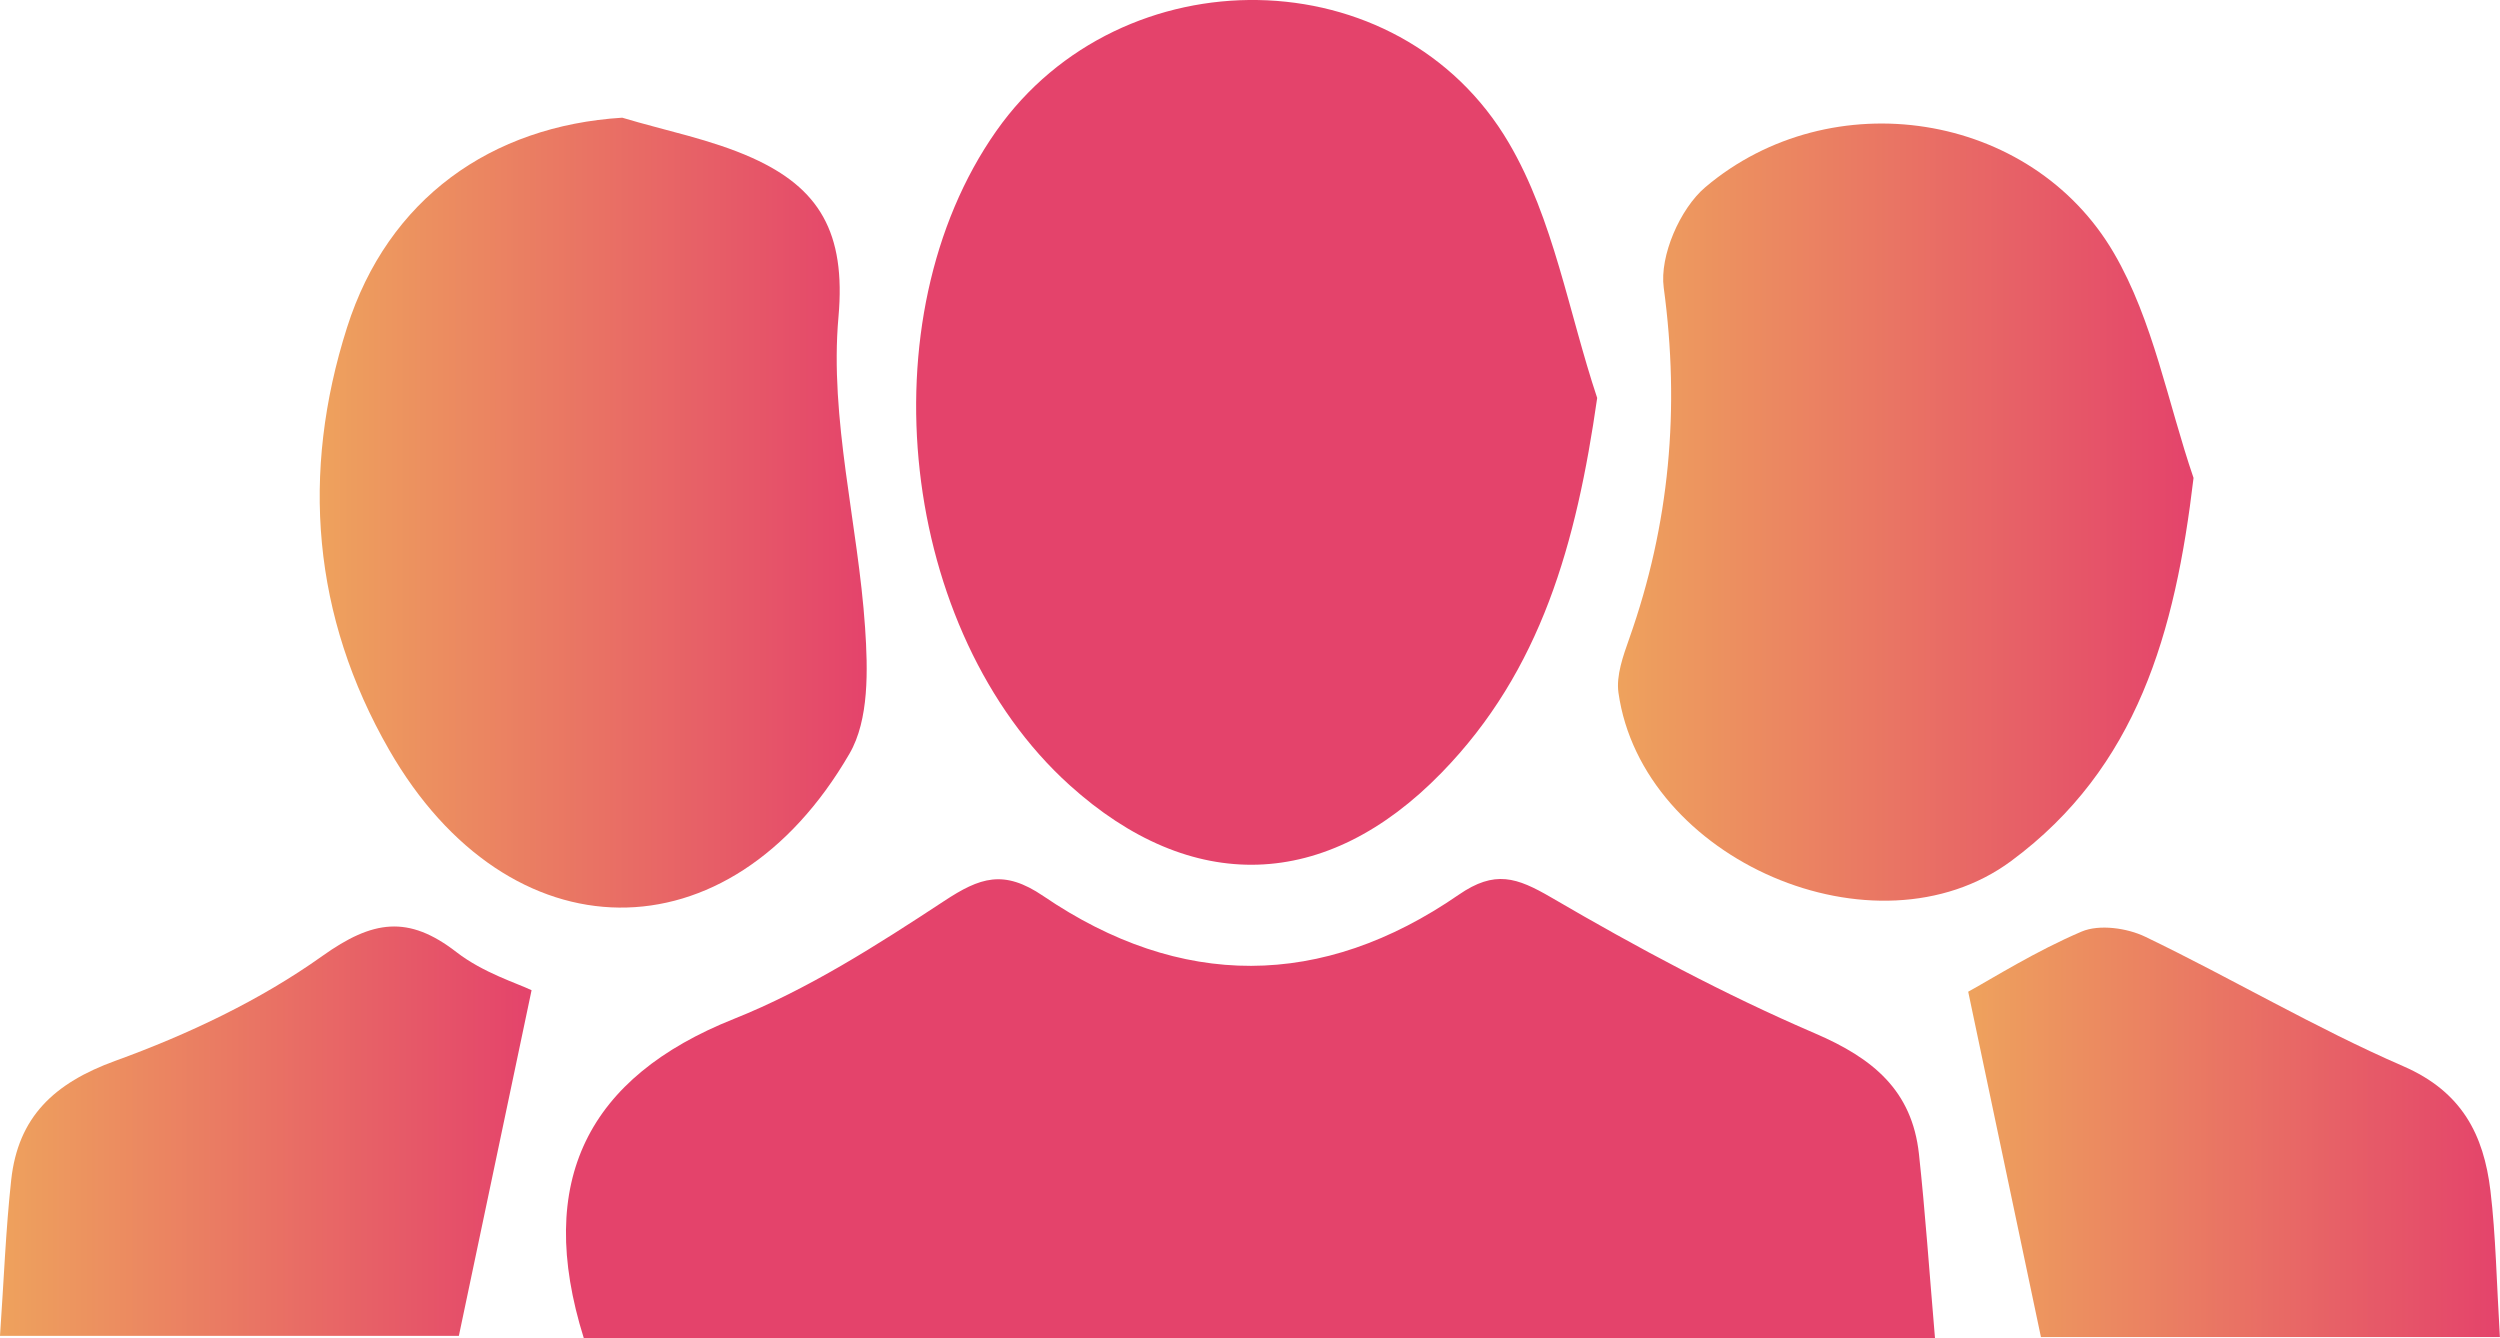
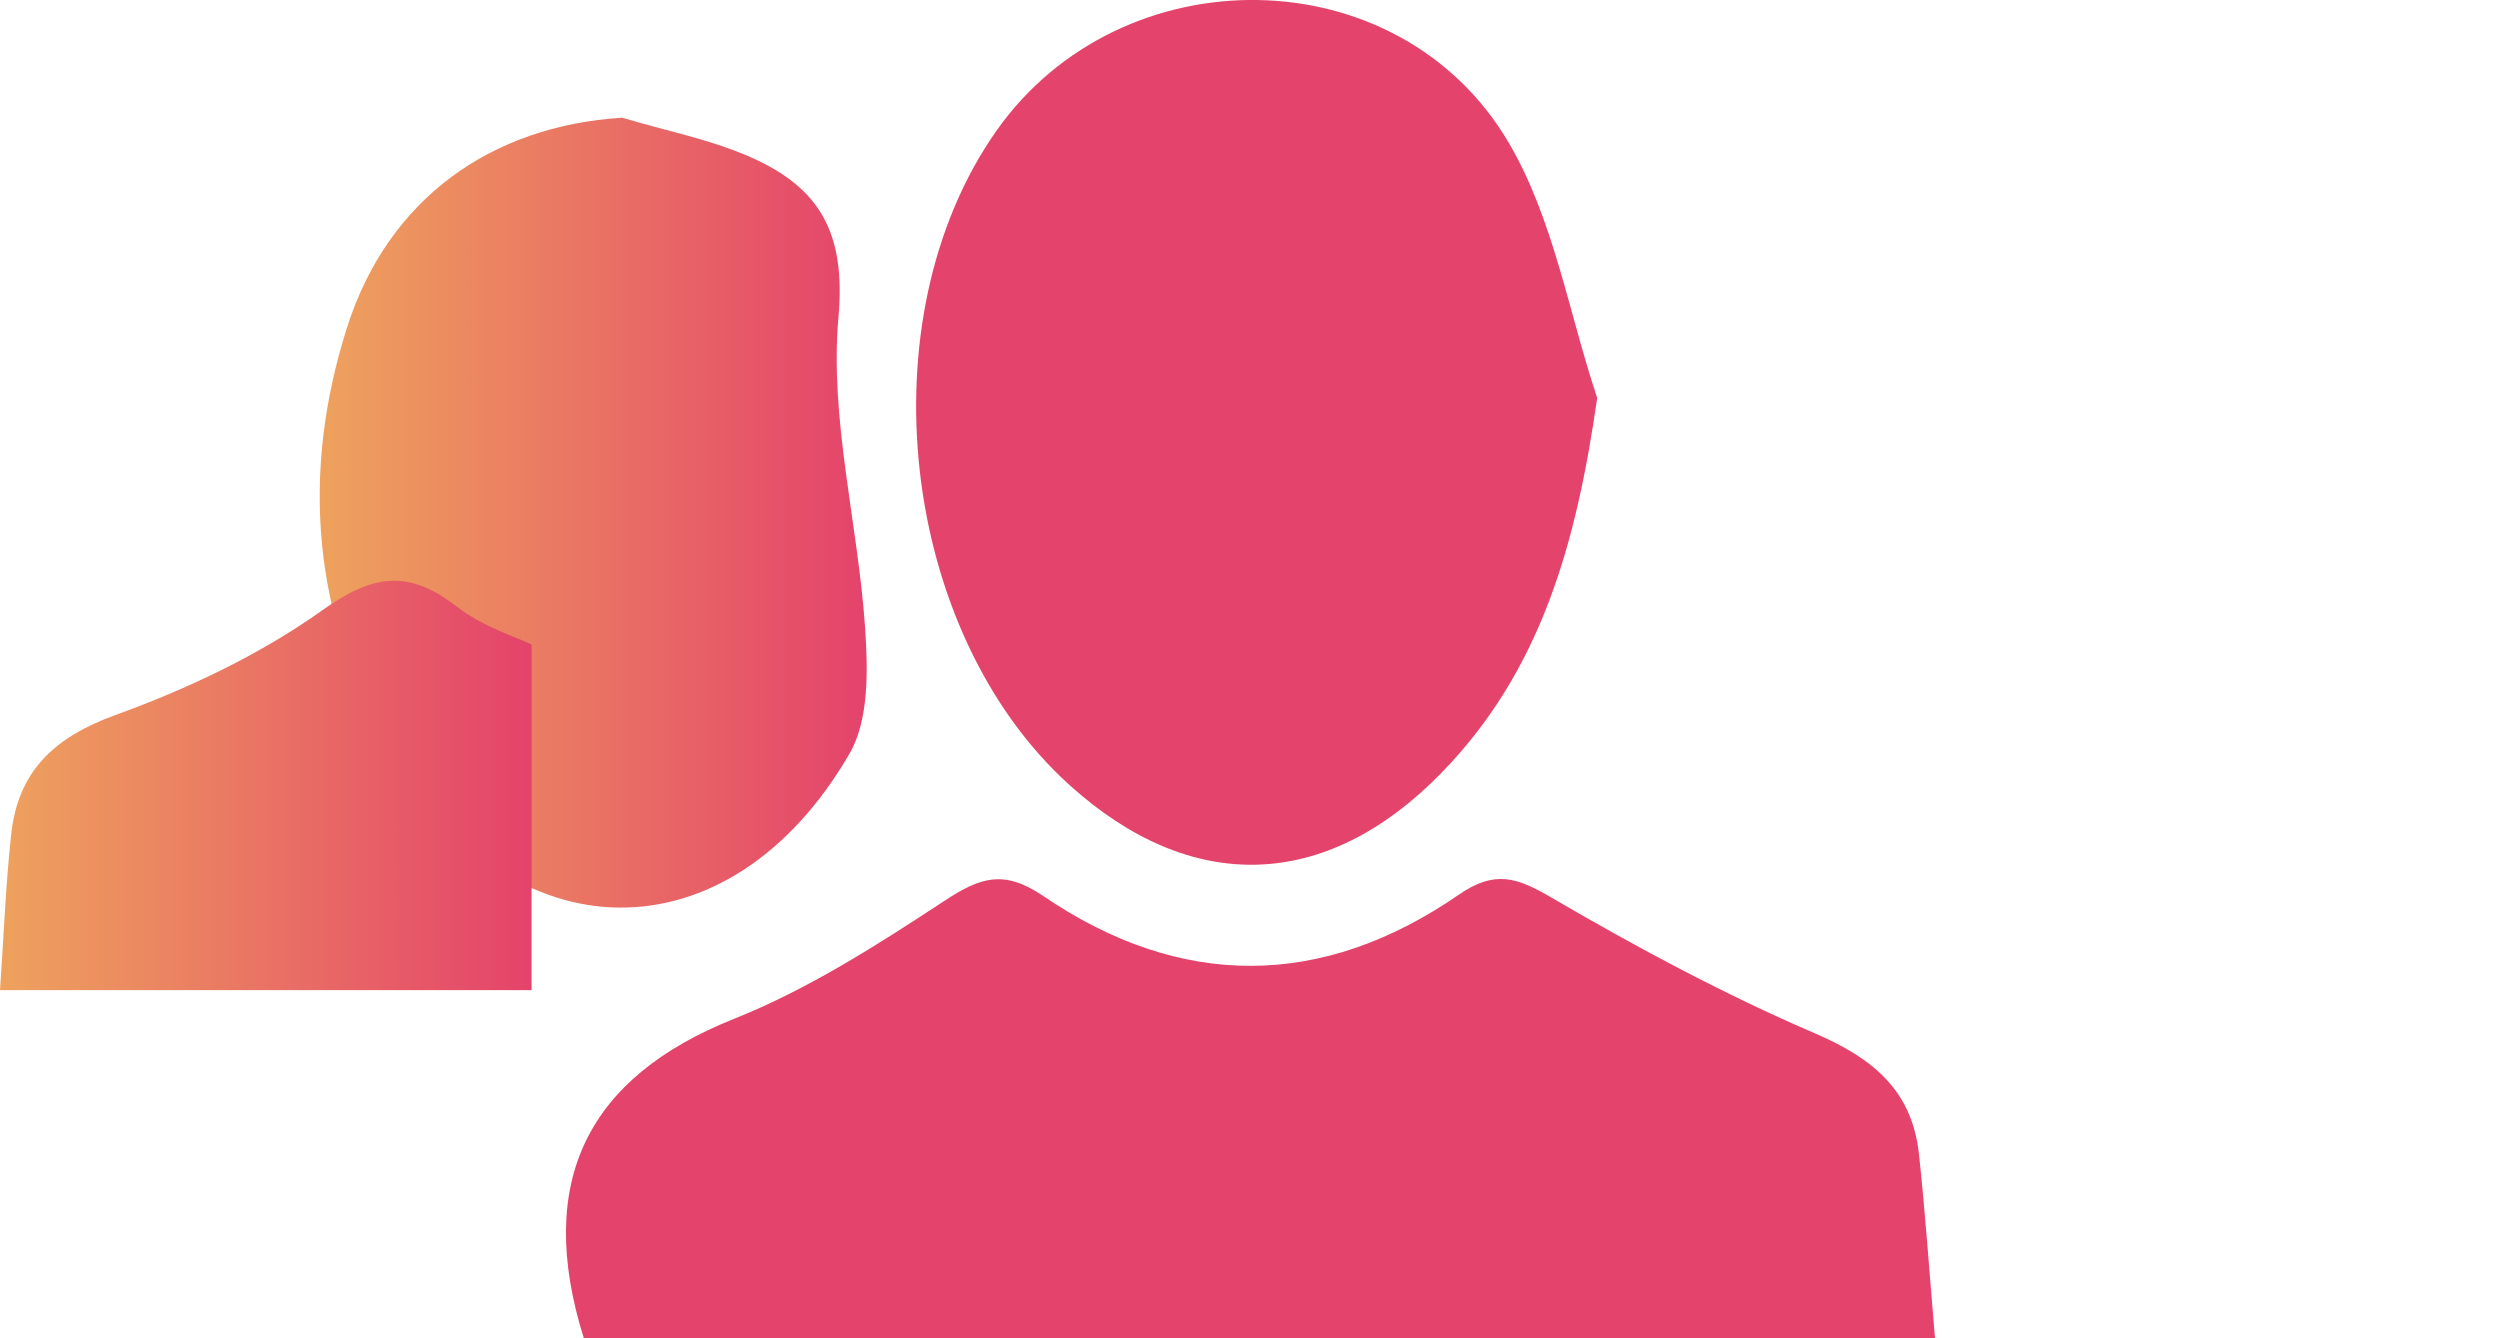
<svg xmlns="http://www.w3.org/2000/svg" xmlns:xlink="http://www.w3.org/1999/xlink" id="Layer_1" viewBox="0 0 238.53 127.67">
  <defs>
    <linearGradient id="linear-gradient" x1="30.5" y1="48.91" x2="82.69" y2="48.91" gradientUnits="userSpaceOnUse">
      <stop offset="0" stop-color="#eea25d" />
      <stop offset="1" stop-color="#e4436b" />
    </linearGradient>
    <linearGradient id="linear-gradient-2" x1="154.37" y1="48.86" x2="209.29" y2="48.86" xlink:href="#linear-gradient" />
    <linearGradient id="linear-gradient-3" x1="0" y1="107.92" x2="50.72" y2="107.92" xlink:href="#linear-gradient" />
    <linearGradient id="linear-gradient-4" x1="187.79" y1="108.04" x2="238.53" y2="108.04" xlink:href="#linear-gradient" />
  </defs>
  <path d="m184.62,127.67H55.7c-4.7-15.02.43-24.91,14.31-30.45,7.07-2.82,13.67-7.04,20.07-11.25,3.43-2.26,5.69-3.04,9.46-.48,13.1,8.92,26.58,8.89,39.64-.12,3.45-2.38,5.53-1.66,8.83.26,8.15,4.76,16.51,9.25,25.17,12.97,5.54,2.38,9.25,5.45,9.91,11.5.6,5.54.98,11.1,1.53,17.56Z" style="fill:#e4436b; stroke-width:0px;" />
  <path d="m152.39,37.97c-1.98,13.83-5.33,26-14.86,35.77-11.02,11.31-23.87,11.66-35.49,1.16-16.21-14.65-19.55-44.5-6.99-62.39,11.92-16.97,38.43-16.76,48.92,1.14,4.26,7.26,5.7,16.16,8.42,24.32Z" style="fill:#e4436b; stroke-width:0px;" />
  <path d="m59.37,11.23c4.14,1.25,8.47,2.07,12.39,3.83,6.39,2.87,8.96,7.11,8.24,15.18-.87,9.73,1.87,19.74,2.54,29.66.27,4,.39,8.78-1.49,12.01-11.47,19.78-32.51,19.5-43.92-.36-7.33-12.76-8.44-26.41-4.02-40.3,3.91-12.3,13.77-19.24,26.26-20.02Z" style="fill:url(#linear-gradient); stroke-width:0px;" />
-   <path d="m209.29,45.6c-1.75,14.74-5.36,27.65-17.4,36.55-12.91,9.55-35.22-.11-37.47-16.06-.23-1.64.45-3.51,1.03-5.16,3.86-10.9,4.85-21.95,3.29-33.48-.41-3.03,1.56-7.55,3.97-9.59,11.99-10.15,31.1-7.26,38.99,6.3,3.75,6.44,5.13,14.25,7.59,21.44Z" style="fill:url(#linear-gradient-2); stroke-width:0px;" />
-   <path d="m50.72,94.47c-2.37,11.28-4.6,21.86-6.94,32.99H0c.37-5.34.55-10.13,1.07-14.89.66-6,4.09-9.23,9.92-11.35,6.92-2.51,13.81-5.76,19.77-10.01,4.8-3.42,8.19-3.93,12.8-.36,2.54,1.97,5.83,2.98,7.16,3.63Z" style="fill:url(#linear-gradient-3); stroke-width:0px;" />
-   <path d="m238.53,127.57h-43.8c-2.29-10.9-4.52-21.47-6.94-32.95,2.35-1.29,6.44-3.87,10.83-5.74,1.68-.71,4.33-.34,6.07.5,8.27,3.98,16.21,8.7,24.61,12.35,5.6,2.43,7.68,6.54,8.32,11.89.51,4.29.58,8.64.9,13.96Z" style="fill:url(#linear-gradient-4); stroke-width:0px;" />
+   <path d="m50.72,94.47H0c.37-5.34.55-10.13,1.07-14.89.66-6,4.09-9.23,9.92-11.35,6.92-2.51,13.81-5.76,19.77-10.01,4.8-3.42,8.19-3.93,12.8-.36,2.54,1.97,5.83,2.98,7.16,3.63Z" style="fill:url(#linear-gradient-3); stroke-width:0px;" />
</svg>